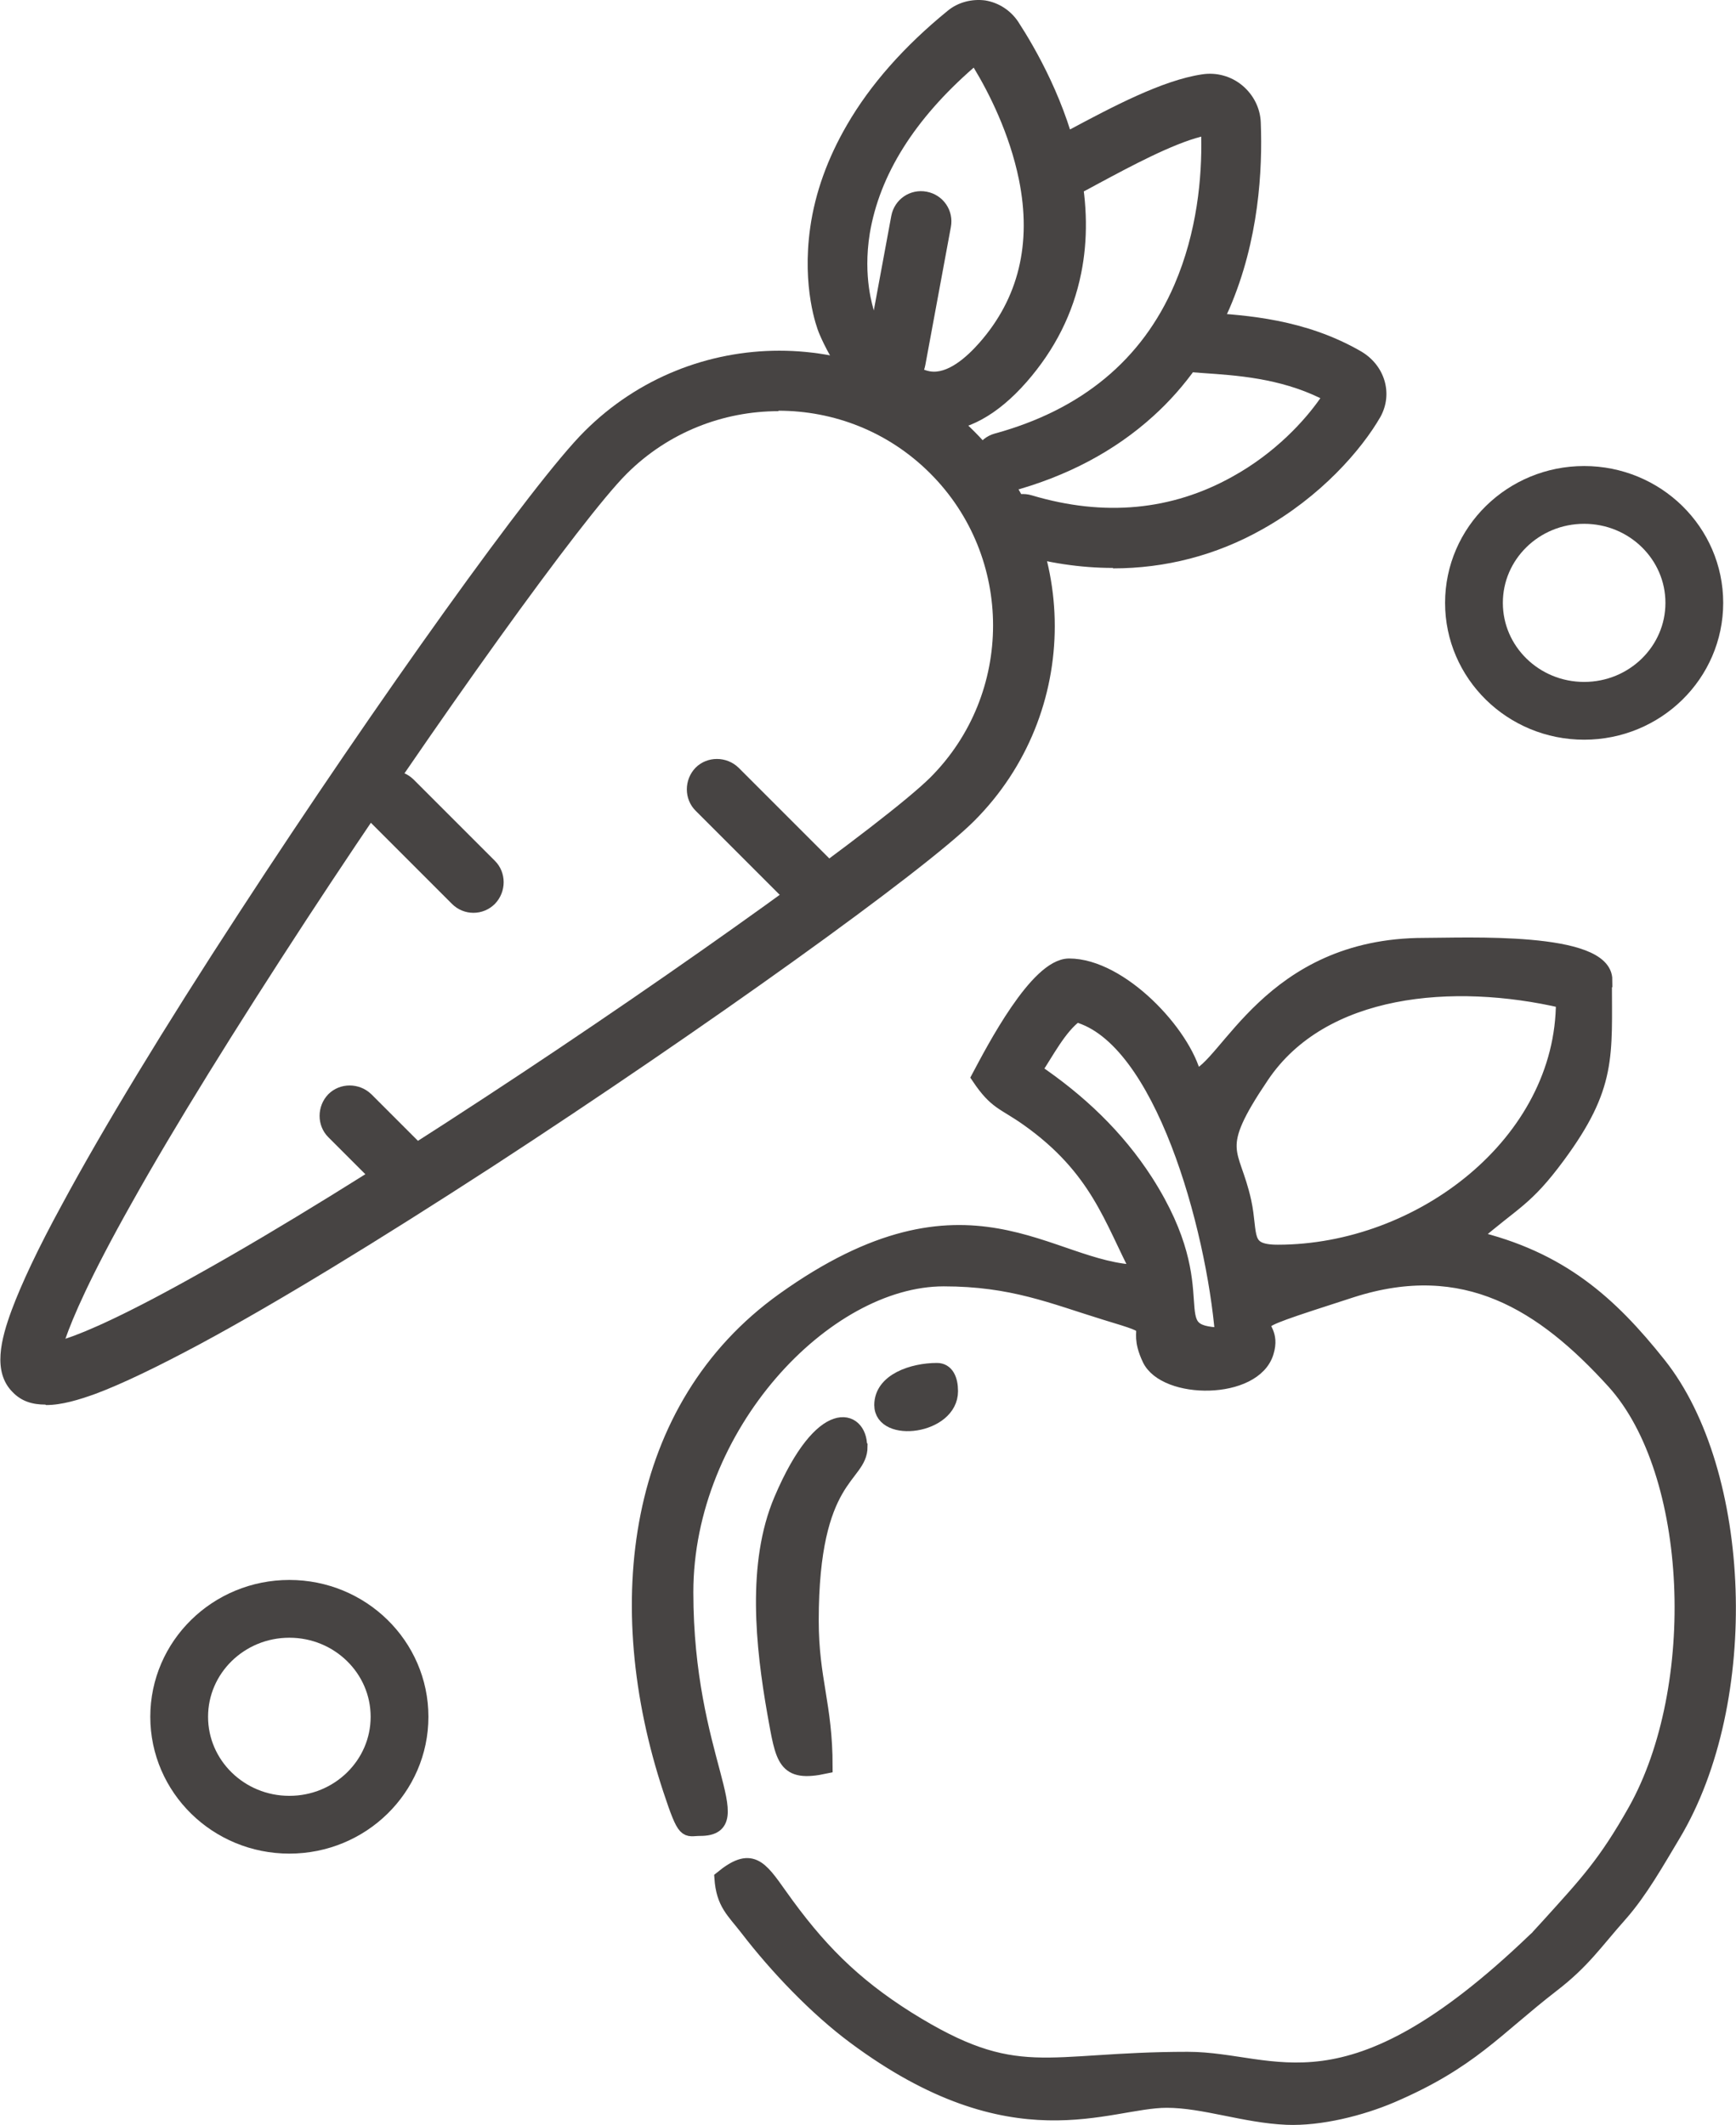
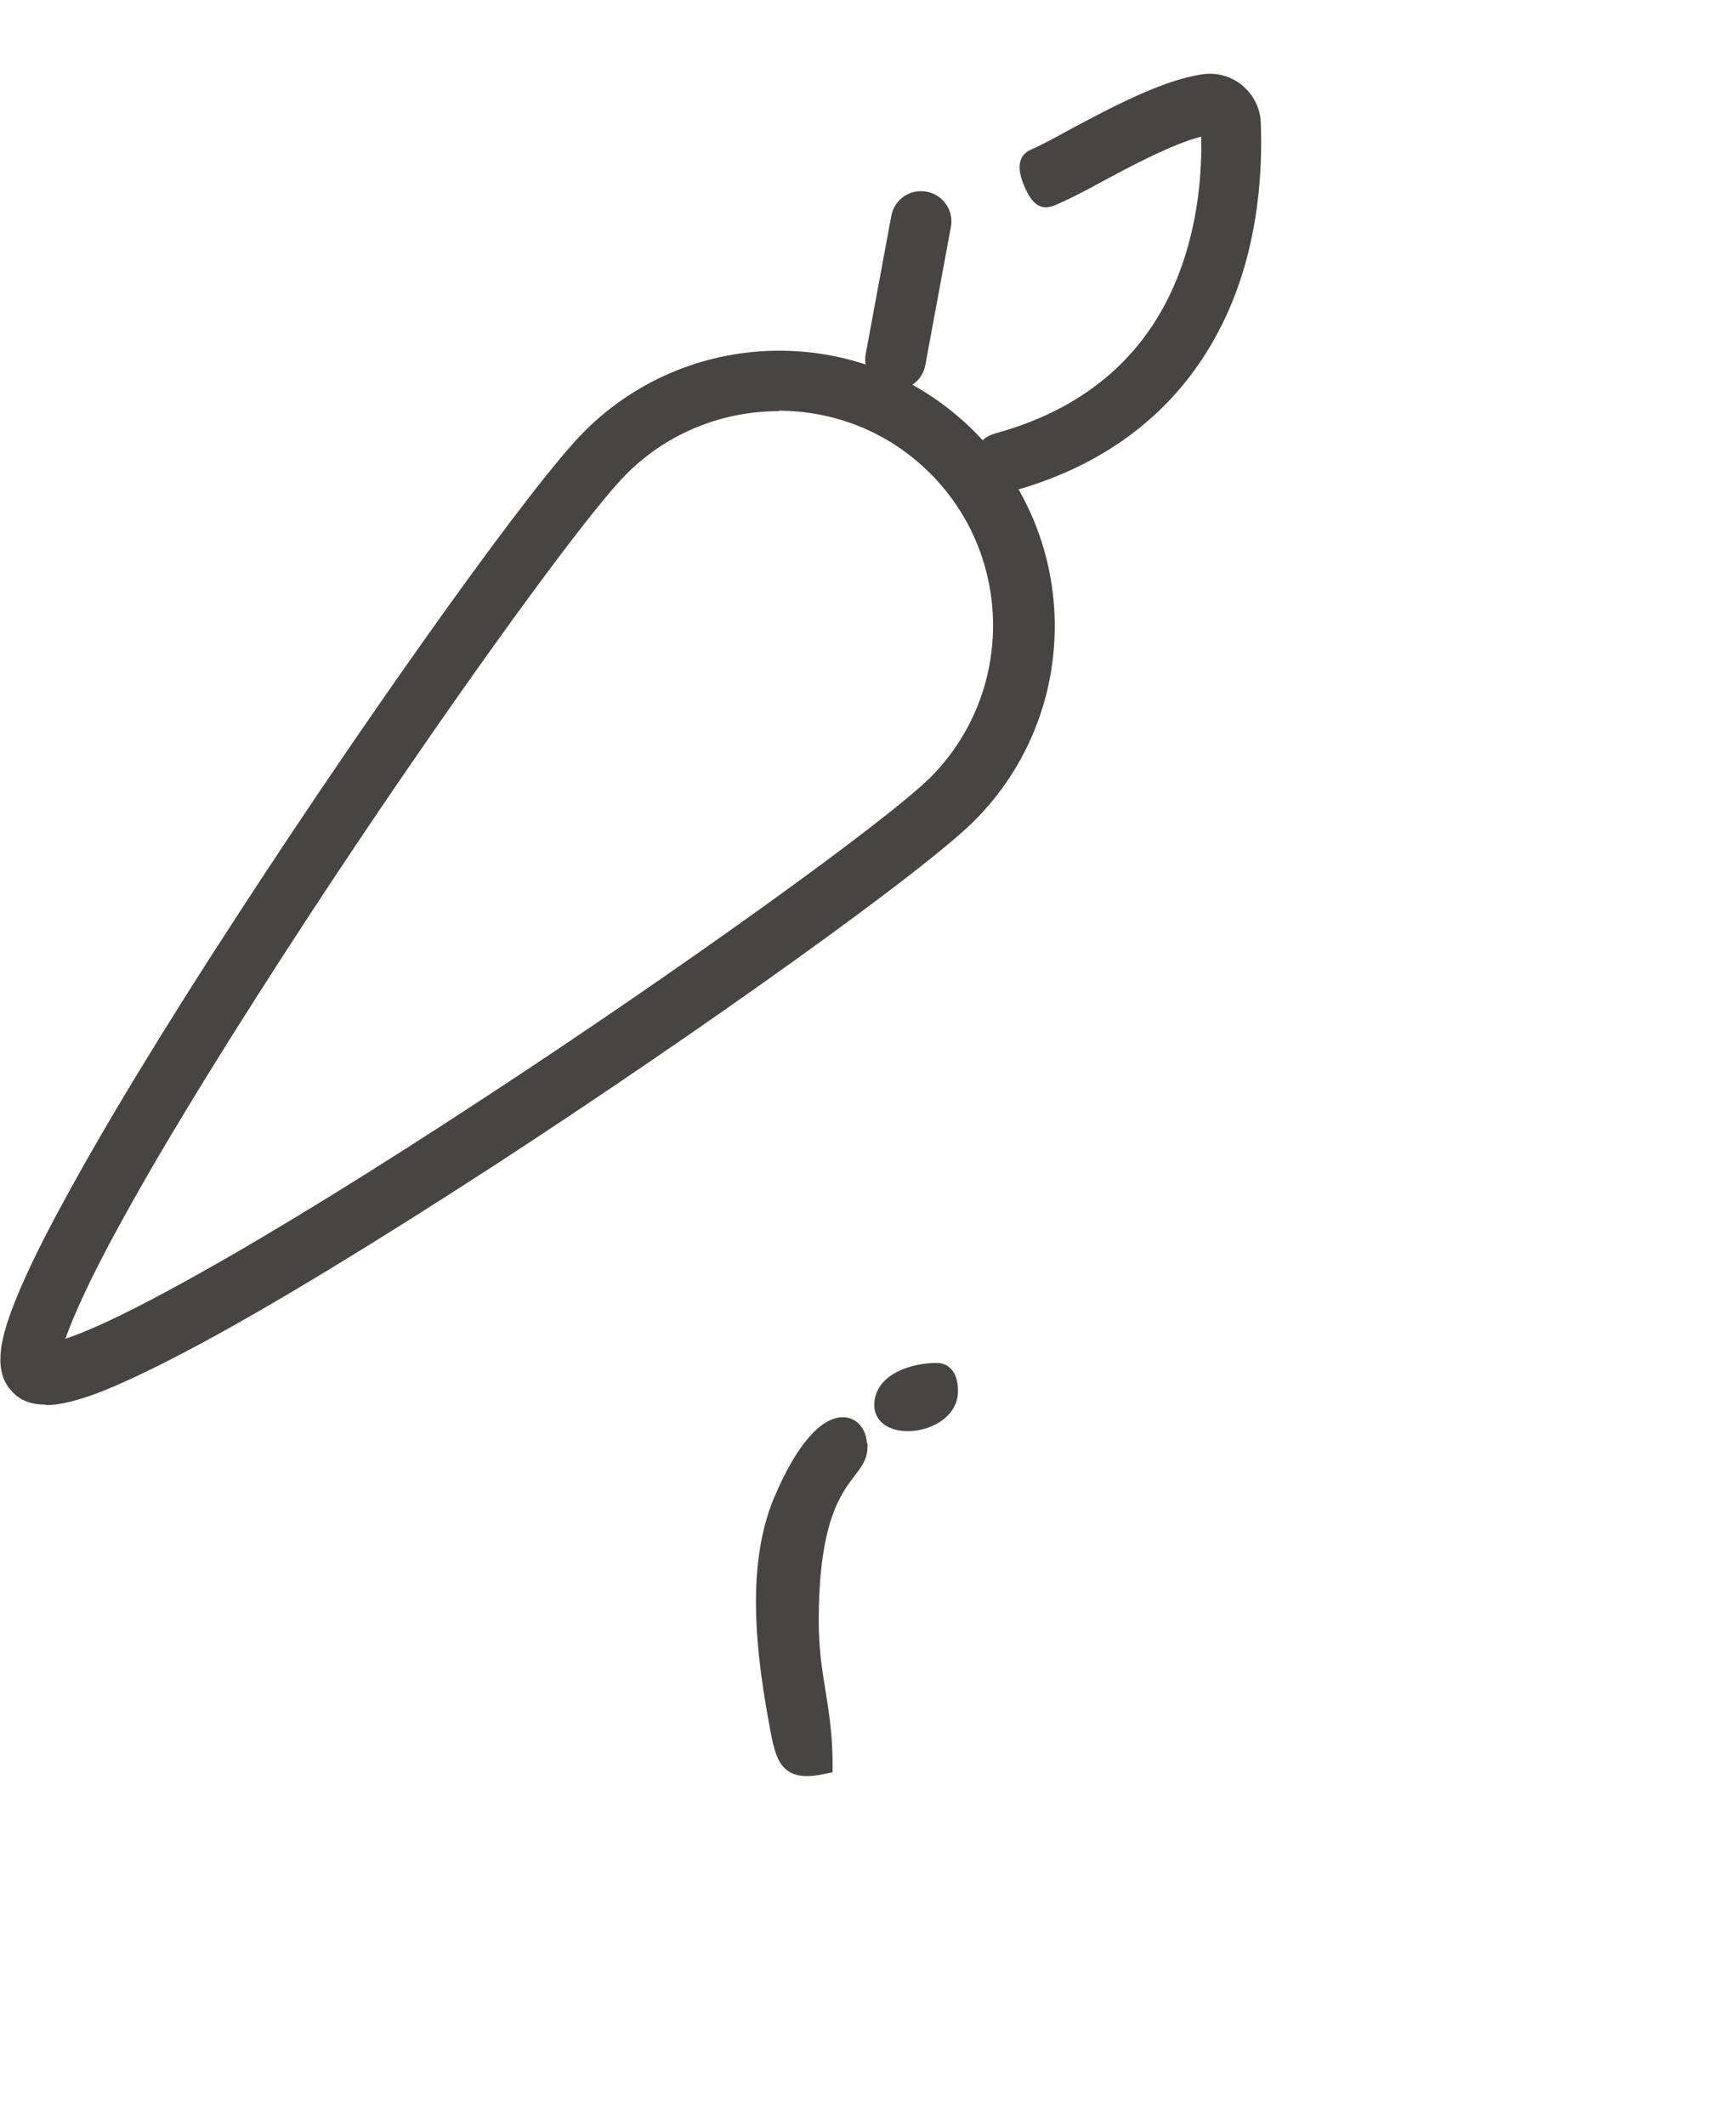
<svg xmlns="http://www.w3.org/2000/svg" viewBox="0 0 3876 4745" style="shape-rendering:geometricPrecision; text-rendering:geometricPrecision; image-rendering:optimizeQuality; fill-rule:evenodd; clip-rule:evenodd" version="1.1" height="52.1mm" width="42.56mm" xml:space="preserve">
  <defs>
    <style type="text/css">
   
    .str1 {stroke:#474443;stroke-width:129;stroke-miterlimit:22.926}
    .str0 {stroke:#474443;stroke-width:32;stroke-miterlimit:22.926}
    .fil1 {fill:none}
    .fil0 {fill:#474443}
   
  </style>
  </defs>
  <g id="图层_x0020_1">
    <g id="_2490977037504">
      <path d="M101 3136c-28,0 -53,-7 -73,-28 -45,-45 -26,-118 -2,-183 22,-59 59,-138 112,-235 91,-169 228,-395 397,-654 306,-470 658,-962 770,-1073 240,-240 630,-240 870,0 240,240 240,630 0,870l0 0c-112,112 -603,464 -1073,770 -259,168 -485,306 -654,397 -97,52 -176,90 -235,112 -36,13 -75,25 -110,25zm1637 -2218c-123,0 -246,47 -339,140 -99,99 -426,554 -714,994 -160,245 -296,464 -391,634 -94,167 -132,257 -148,303 46,-15 136,-54 303,-148 170,-95 390,-231 634,-391 440,-288 895,-616 994,-714 187,-187 187,-492 0,-679 -94,-94 -216,-140 -339,-140l0 0z" class="fil0" />
-       <path d="M1829 2058c0,0 0,0 0,0 -18,0 -35,-7 -48,-20l-228 -228c-26,-26 -26,-69 0,-96 26,-26 69,-26 96,0l228 228c26,26 26,69 0,96 -13,13 -30,20 -48,20 0,0 0,0 0,0l0 0zm-772 -20c0,0 0,0 0,0 -18,0 -35,-7 -48,-20l-182 -182c-26,-26 -26,-69 0,-96 26,-26 69,-26 96,0l182 182c26,26 26,69 0,96 -13,13 -30,20 -48,20 0,0 0,0 0,0l0 0zm-139 658c0,0 0,0 0,0 -18,0 -35,-7 -48,-20l-137 -137c-26,-26 -26,-69 0,-96 26,-26 69,-26 96,0l137 137c26,26 26,69 0,96 -13,13 -30,20 -48,20 0,0 0,0 0,0l0 0zm1169 -1731c-11,0 -22,-1 -33,-3 -143,-24 -218,-200 -226,-220 -4,-10 -38,-100 -19,-234 11,-78 39,-155 82,-229 52,-90 128,-176 225,-255 23,-19 54,-27 84,-23 30,5 56,22 73,47 39,60 109,181 138,325 17,83 18,163 3,237 -18,90 -59,171 -122,243 -65,74 -133,111 -202,111l0 0zm-134 -273c17,41 69,128 123,137 39,7 82,-31 111,-64 87,-99 117,-221 88,-364 -21,-103 -67,-194 -101,-250 -132,115 -210,239 -232,370 -16,99 8,167 9,172l0 0 0 0c0,0 0,0 0,0l0 0z" class="fil0" />
      <path d="M1999 870c-4,0 -8,0 -12,-1 -37,-7 -61,-42 -54,-79l57 -308c7,-37 42,-61 79,-54 37,7 61,42 54,79l-57 308c-6,33 -34,55 -66,55l0 0zm240 231c-30,0 -57,-20 -65,-50 -10,-36 11,-73 47,-83 194,-53 329,-165 401,-332 51,-118 62,-241 60,-331 -66,17 -159,67 -228,104 -38,21 -72,38 -98,49 -34,15 -53,-6 -68,-40 -15,-34 -20,-69 14,-84 21,-9 53,-26 87,-45 92,-49 206,-110 295,-123 32,-5 65,4 90,25 25,21 40,51 41,83 4,105 -4,262 -70,415 -41,94 -98,175 -170,240 -86,78 -193,135 -320,169 -6,2 -12,2 -18,2l0 0z" class="fil0" />
-       <path d="M2485 1268c-72,0 -146,-11 -220,-33 -36,-11 -56,-48 -45,-84 11,-36 48,-56 84,-45 161,48 312,34 448,-42 96,-53 162,-126 196,-175 -92,-45 -189,-51 -261,-56 -25,-2 -46,-3 -64,-6 -37,-6 -62,-40 -57,-77 6,-37 40,-62 77,-57 13,2 31,3 53,5 86,6 217,14 342,86 54,31 73,95 44,147 -42,73 -133,178 -264,251 -103,58 -216,87 -333,87l0 0z" class="fil0" />
      <g>
-         <path d="M2729 2981c-20,-241 -135,-664 -326,-715 -38,28 -66,84 -93,124 99,67 184,147 249,248 163,255 22,339 170,342zm761 -746c-245,-57 -537,-33 -672,167 -115,170 -66,162 -40,281 16,74 -5,112 75,112 319,0 637,-244 637,-559zm93 -47c0,170 11,237 -104,393 -73,99 -98,101 -191,182 196,46 307,146 416,283 191,240 212,751 32,1051 -36,60 -73,126 -118,177 -56,63 -83,105 -152,158 -128,99 -182,171 -359,247 -68,29 -159,52 -234,49 -94,-4 -185,-38 -268,-38 -132,0 -342,122 -697,-142 -85,-63 -174,-156 -240,-242 -31,-40 -53,-56 -57,-113 66,-54 85,-26 131,39 83,117 161,197 285,275 245,153 303,90 625,90 197,0 350,142 775,-266 2,-2 6,-5 8,-8l22 -24c85,-94 127,-138 194,-257 154,-275 136,-754 -48,-957 -158,-174 -332,-285 -585,-204 -294,95 -164,53 -190,138 -27,91 -227,90 -262,15 -40,-85 36,-62 -99,-103 -117,-36 -207,-75 -360,-75 -265,0 -575,329 -575,699 0,372 150,528 31,528 -32,0 -33,15 -67,-88 -136,-412 -82,-853 253,-1093 414,-296 592,-66 793,-62 -61,-116 -91,-231 -248,-342 -54,-38 -70,-35 -109,-93 33,-62 130,-249 202,-249 115,0 257,151 280,249 73,-20 167,-295 513,-295 91,0 404,-15 404,78z" class="fil0 str0" />
        <path d="M1921 3230c0,69 -109,62 -109,388 0,132 31,188 31,326 -93,20 -95,-15 -114,-120 -26,-148 -46,-333 15,-476 92,-216 176,-185 176,-119z" class="fil0 str0" />
        <path d="M2123 3106c0,81 -155,100 -155,31 0,-55 70,-78 124,-78 22,0 31,21 31,47z" class="fil0 str0" />
      </g>
-       <ellipse ry="241" rx="246" cy="1346" cx="3537" class="fil1 str1" />
-       <ellipse ry="241" rx="246" cy="3833" cx="646" class="fil1 str1" />
    </g>
  </g>
</svg>